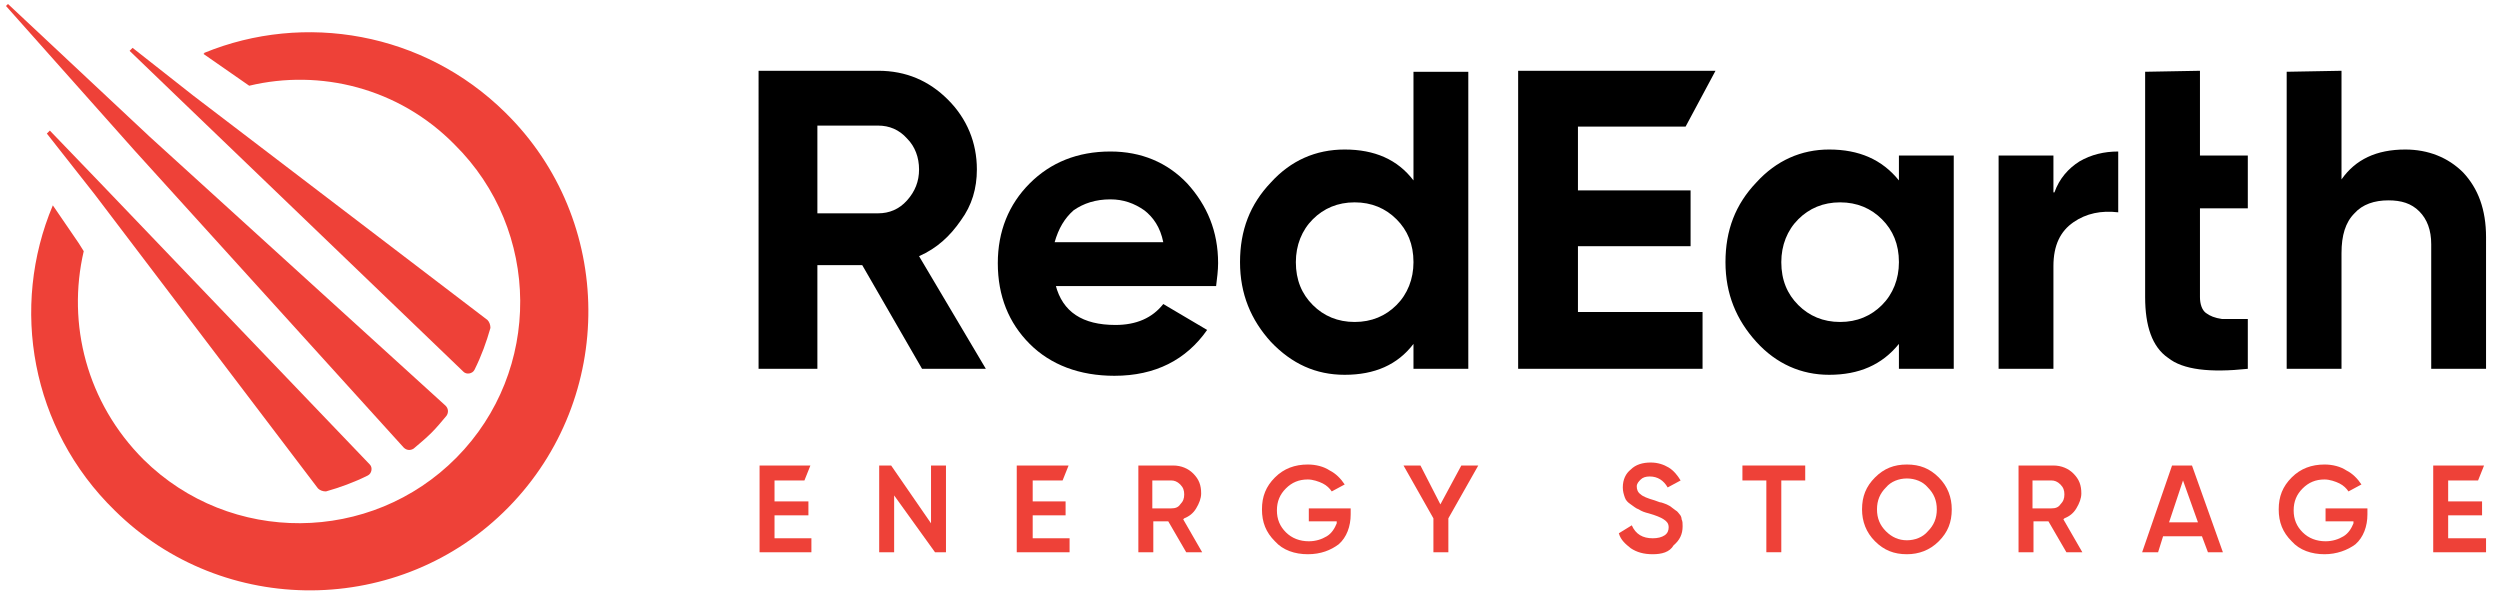
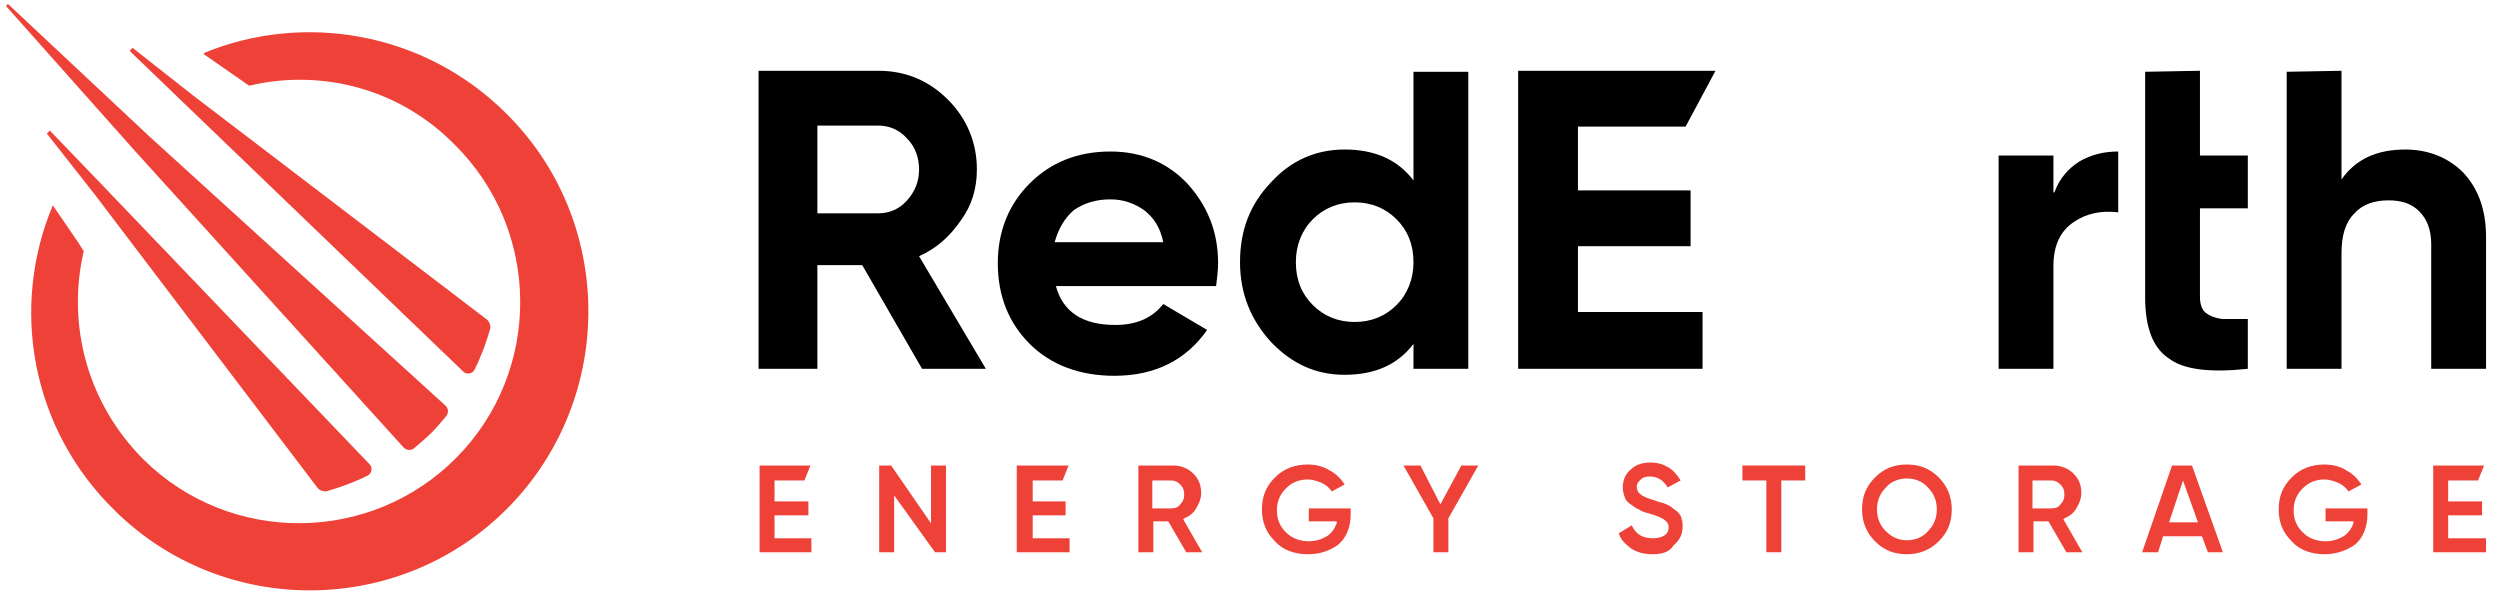
<svg xmlns="http://www.w3.org/2000/svg" version="1.1" id="Layer_1" x="0px" y="0px" viewBox="0 0 250.8 59.9" style="enable-background:new 0 0 250.8 59.9;" xml:space="preserve">
  <style type="text/css">
	.st0{fill:#EE4138;}
</style>
  <g>
    <path class="st0" d="M20.4,5.4c0,0,0.1,0,0.1-0.1c10-4.1,22-2.1,30.2,6c11,10.8,11.1,28.6,0.3,39.6S22.4,62,11.5,51.2   C3.1,43,1,30.8,5.3,20.6l2.6,3.8l0.5,0.8c-1.7,7.3,0.3,15.2,6,20.9c8.7,8.6,22.8,8.5,31.4-0.2s8.5-22.8-0.2-31.4   C40,8.8,32.1,6.9,25,8.6L20.4,5.4z" />
  </g>
  <path class="st0" d="M15,13.7L0.8,0.4L0.6,0.6l12.9,14.5l27,29.8c0.3,0.3,0.7,0.3,1,0.1c0.6-0.5,1.3-1.1,1.8-1.6  c0.5-0.5,1-1.1,1.5-1.7c0.2-0.3,0.2-0.7-0.1-1L15,13.7z" />
  <path class="st0" d="M9.5,19.5L31.9,49c0.2,0.2,0.5,0.3,0.8,0.3c1.4-0.4,2.8-0.9,4.2-1.6c0.4-0.2,0.5-0.8,0.2-1.1L10.1,18.4L5,13.1  l-0.3,0.3L9.5,19.5z" />
  <path class="st0" d="M19.4,9.6l29.5,22.5c0.2,0.2,0.3,0.5,0.3,0.8c-0.4,1.4-0.9,2.8-1.6,4.2c-0.2,0.4-0.8,0.5-1.1,0.2L18.3,10.2  L13,5.1l0.3-0.3L19.4,9.6z" />
  <g>
    <path d="M92.5,37l-6-10.4H82V37h-5.9V7.1h12c2.8,0,5.1,1,7,2.9c1.9,1.9,2.9,4.3,2.9,7c0,1.9-0.5,3.6-1.6,5.1   c-1.1,1.6-2.4,2.8-4.2,3.6L98.9,37H92.5z M82,12.6v8.8h6.1c1.1,0,2.1-0.4,2.9-1.3c0.8-0.9,1.2-1.9,1.2-3.1c0-1.2-0.4-2.3-1.2-3.1   c-0.8-0.9-1.8-1.3-2.9-1.3H82z" />
    <path d="M105.9,28.6c0.7,2.7,2.7,4,6,4c2.1,0,3.7-0.7,4.8-2.1l4.4,2.6c-2.1,3-5.2,4.6-9.3,4.6c-3.5,0-6.4-1.1-8.5-3.2   c-2.1-2.1-3.2-4.8-3.2-8.1c0-3.2,1.1-5.9,3.2-8c2.1-2.1,4.8-3.2,8.1-3.2c3.1,0,5.7,1.1,7.7,3.2c2,2.2,3.1,4.8,3.1,8   c0,0.7-0.1,1.5-0.2,2.3H105.9z M105.8,24.3h10.9c-0.3-1.5-1-2.5-1.9-3.2c-1-0.7-2.1-1.1-3.4-1.1c-1.5,0-2.7,0.4-3.7,1.1   C106.8,21.9,106.2,22.9,105.8,24.3z" />
    <path d="M141.8,7.2h5.5V37h-5.5v-2.5c-1.6,2.1-3.9,3.1-6.9,3.1c-2.9,0-5.3-1.1-7.4-3.3c-2-2.2-3.1-4.8-3.1-8s1-5.8,3.1-8   c2-2.2,4.5-3.3,7.4-3.3c3,0,5.3,1,6.9,3.1V7.2z M131.7,30.6c1.1,1.1,2.5,1.7,4.2,1.7s3.1-0.6,4.2-1.7c1.1-1.1,1.7-2.6,1.7-4.3   c0-1.8-0.6-3.2-1.7-4.3c-1.1-1.1-2.5-1.7-4.2-1.7s-3.1,0.6-4.2,1.7c-1.1,1.1-1.7,2.6-1.7,4.3C130,28.1,130.6,29.5,131.7,30.6z" />
    <path d="M158.2,31.3h12.6V37h-18.5V7.1h19.8l-3,5.6h-10.8v6.4h11.3v5.6h-11.3V31.3z" />
-     <path d="M190.5,15.6h5.5V37h-5.5v-2.5c-1.7,2.1-4,3.1-7,3.1c-2.8,0-5.3-1.1-7.3-3.3c-2-2.2-3.1-4.8-3.1-8s1-5.8,3.1-8   c2-2.2,4.5-3.3,7.3-3.3c3,0,5.3,1,7,3.1V15.6z M180.4,30.6c1.1,1.1,2.5,1.7,4.2,1.7s3.1-0.6,4.2-1.7c1.1-1.1,1.7-2.6,1.7-4.3   c0-1.8-0.6-3.2-1.7-4.3c-1.1-1.1-2.5-1.7-4.2-1.7s-3.1,0.6-4.2,1.7c-1.1,1.1-1.7,2.6-1.7,4.3C178.7,28.1,179.3,29.5,180.4,30.6z" />
    <path d="M206.1,19.3c0.5-1.4,1.4-2.4,2.5-3.1c1.2-0.7,2.5-1,3.9-1v6.1c-1.7-0.2-3.2,0.1-4.5,1c-1.3,0.9-2,2.3-2,4.4V37h-5.5V15.6   h5.5V19.3z" />
    <path d="M225.5,20.9h-4.8v8.9c0,0.7,0.2,1.3,0.6,1.6c0.4,0.3,0.9,0.5,1.6,0.6c0.7,0,1.6,0,2.6,0v5c-3.8,0.4-6.5,0.1-8-1.1   c-1.6-1.1-2.3-3.2-2.3-6.1v-8.9l0,0v-5.3l0,0V7.2l5.5-0.1v8.5h4.8V20.9z" />
    <path d="M241.3,15c2.3,0,4.3,0.8,5.8,2.3c1.5,1.6,2.3,3.7,2.3,6.5V37h-5.5V24.5c0-1.4-0.4-2.5-1.2-3.3c-0.8-0.8-1.8-1.1-3.1-1.1   c-1.4,0-2.6,0.4-3.4,1.3c-0.9,0.9-1.3,2.2-1.3,4V37h-5.5V7.2l5.5-0.1V18C236.3,16,238.4,15,241.3,15z" />
  </g>
  <g>
    <polygon class="st0" points="76.2,55.4 76.2,46.7 81.3,46.7 80.7,48.2 77.7,48.2 77.7,50.3 81.1,50.3 81.1,51.7 77.7,51.7 77.7,54    81.4,54 81.4,55.4  " />
    <polygon class="st0" points="93.8,55.4 89.7,49.7 89.7,55.4 88.2,55.4 88.2,46.7 89.4,46.7 93.4,52.5 93.4,46.7 94.9,46.7    94.9,55.4  " />
    <polygon class="st0" points="102,55.4 102,46.7 107.2,46.7 106.6,48.2 103.6,48.2 103.6,50.3 106.9,50.3 106.9,51.7 103.6,51.7    103.6,54 107.3,54 107.3,55.4  " />
    <path class="st0" d="M119,55.4l-1.8-3.1h-1.5v3.1h-1.5v-8.7h3.5c0.8,0,1.5,0.3,2,0.8c0.6,0.6,0.8,1.2,0.8,2c0,0.5-0.2,1-0.5,1.5   c-0.3,0.5-0.7,0.8-1.2,1l-0.1,0.1l1.9,3.3H119z M115.6,51h1.9c0.4,0,0.7-0.1,0.9-0.4c0.3-0.3,0.4-0.6,0.4-1c0-0.4-0.1-0.7-0.4-1   c-0.3-0.3-0.6-0.4-0.9-0.4h-1.9V51z" />
    <path class="st0" d="M131.2,55.6c-1.3,0-2.5-0.4-3.3-1.3c-0.9-0.9-1.3-1.9-1.3-3.2c0-1.3,0.4-2.3,1.3-3.2c0.9-0.9,2-1.3,3.3-1.3   c0.8,0,1.6,0.2,2.2,0.6c0.6,0.3,1.1,0.8,1.5,1.4l-1.3,0.7c-0.2-0.3-0.5-0.6-0.9-0.8c-0.4-0.2-1-0.4-1.5-0.4c-0.9,0-1.6,0.3-2.2,0.9   c-0.6,0.6-0.9,1.3-0.9,2.2c0,0.9,0.3,1.6,0.9,2.2c0.6,0.6,1.4,0.9,2.3,0.9c0.7,0,1.3-0.2,1.8-0.5c0.5-0.3,0.8-0.8,1-1.3l0-0.2h-2.8   v-1.3h4.2v0.6c0,1.2-0.4,2.3-1.2,3C133.5,55.2,132.5,55.6,131.2,55.6z" />
    <polygon class="st0" points="143.8,55.4 143.8,52 140.8,46.7 142.5,46.7 144.5,50.6 146.6,46.7 148.3,46.7 145.3,52 145.3,55.4     " />
    <path class="st0" d="M165.8,55.6c-0.9,0-1.6-0.2-2.2-0.6c-0.5-0.4-1-0.8-1.2-1.5l1.3-0.8c0.4,0.9,1.1,1.3,2.1,1.3   c0.5,0,0.9-0.1,1.2-0.3c0.3-0.2,0.4-0.5,0.4-0.8c0-0.4-0.2-0.6-0.5-0.8c-0.3-0.2-0.8-0.4-1.5-0.6c-0.4-0.1-0.7-0.2-1-0.4   c-0.3-0.1-0.5-0.3-0.8-0.5c-0.3-0.2-0.5-0.4-0.6-0.7c-0.1-0.3-0.2-0.6-0.2-1c0-0.8,0.3-1.4,0.8-1.8c0.5-0.5,1.2-0.7,2-0.7   c0.7,0,1.3,0.2,1.8,0.5c0.5,0.3,0.9,0.8,1.2,1.3l-1.3,0.7c-0.4-0.7-1-1.1-1.8-1.1c-0.4,0-0.7,0.1-0.9,0.3c-0.2,0.2-0.4,0.4-0.4,0.7   c0,0.3,0.1,0.6,0.4,0.8c0.2,0.2,0.7,0.4,1.4,0.6c0.3,0.1,0.5,0.2,0.6,0.2c0.1,0,0.3,0.1,0.6,0.2c0.2,0.1,0.4,0.2,0.5,0.3   c0.1,0.1,0.3,0.2,0.4,0.3c0.2,0.1,0.3,0.3,0.4,0.4c0.1,0.1,0.2,0.3,0.2,0.5c0.1,0.2,0.1,0.4,0.1,0.7c0,0.8-0.3,1.4-0.9,1.9   C167.5,55.4,166.7,55.6,165.8,55.6z" />
    <polygon class="st0" points="177.2,55.4 177.2,48.2 174.8,48.2 174.8,46.7 181.1,46.7 181.1,48.2 178.7,48.2 178.7,55.4  " />
    <path class="st0" d="M191.3,55.6c-1.3,0-2.3-0.4-3.2-1.3c-0.9-0.9-1.3-2-1.3-3.2c0-1.3,0.4-2.3,1.3-3.2c0.9-0.9,1.9-1.3,3.2-1.3   s2.3,0.4,3.2,1.3c0.9,0.9,1.3,2,1.3,3.2c0,1.3-0.4,2.3-1.3,3.2C193.6,55.2,192.5,55.6,191.3,55.6z M191.3,48   c-0.8,0-1.6,0.3-2.1,0.9c-0.6,0.6-0.9,1.3-0.9,2.2c0,0.9,0.3,1.6,0.9,2.2c0.6,0.6,1.3,0.9,2.1,0.9c0.8,0,1.6-0.3,2.1-0.9   c0.6-0.6,0.9-1.3,0.9-2.2c0-0.9-0.3-1.6-0.9-2.2C192.9,48.3,192.1,48,191.3,48z" />
    <path class="st0" d="M207.3,55.4l-1.8-3.1h-1.5v3.1h-1.5v-8.7h3.5c0.8,0,1.5,0.3,2,0.8c0.6,0.6,0.8,1.2,0.8,2c0,0.5-0.2,1-0.5,1.5   c-0.3,0.5-0.7,0.8-1.2,1l-0.1,0.1l1.9,3.3H207.3z M203.9,51h1.9c0.4,0,0.7-0.1,0.9-0.4c0.3-0.3,0.4-0.6,0.4-1c0-0.4-0.1-0.7-0.4-1   c-0.3-0.3-0.6-0.4-0.9-0.4h-1.9V51z" />
    <path class="st0" d="M221.5,55.4l-0.6-1.6h-3.9l-0.5,1.6h-1.6l3-8.7h2l3.1,8.7H221.5z M217.6,52.4h2.9l-1.5-4.2L217.6,52.4z" />
    <path class="st0" d="M233.2,55.6c-1.3,0-2.5-0.4-3.3-1.3c-0.9-0.9-1.3-1.9-1.3-3.2c0-1.3,0.4-2.3,1.3-3.2c0.9-0.9,2-1.3,3.3-1.3   c0.8,0,1.6,0.2,2.2,0.6c0.6,0.3,1.1,0.8,1.5,1.4l-1.3,0.7c-0.2-0.3-0.5-0.6-0.9-0.8c-0.4-0.2-1-0.4-1.5-0.4c-0.9,0-1.6,0.3-2.2,0.9   c-0.6,0.6-0.9,1.3-0.9,2.2c0,0.9,0.3,1.6,0.9,2.2c0.6,0.6,1.4,0.9,2.3,0.9c0.7,0,1.3-0.2,1.8-0.5c0.5-0.3,0.8-0.8,1-1.3l0-0.2h-2.8   v-1.3h4.2v0.6c0,1.2-0.4,2.3-1.2,3C235.5,55.2,234.4,55.6,233.2,55.6z" />
    <polygon class="st0" points="244.1,55.4 244.1,46.7 249.2,46.7 248.6,48.2 245.6,48.2 245.6,50.3 249,50.3 249,51.7 245.6,51.7    245.6,54 249.4,54 249.4,55.4  " />
  </g>
</svg>